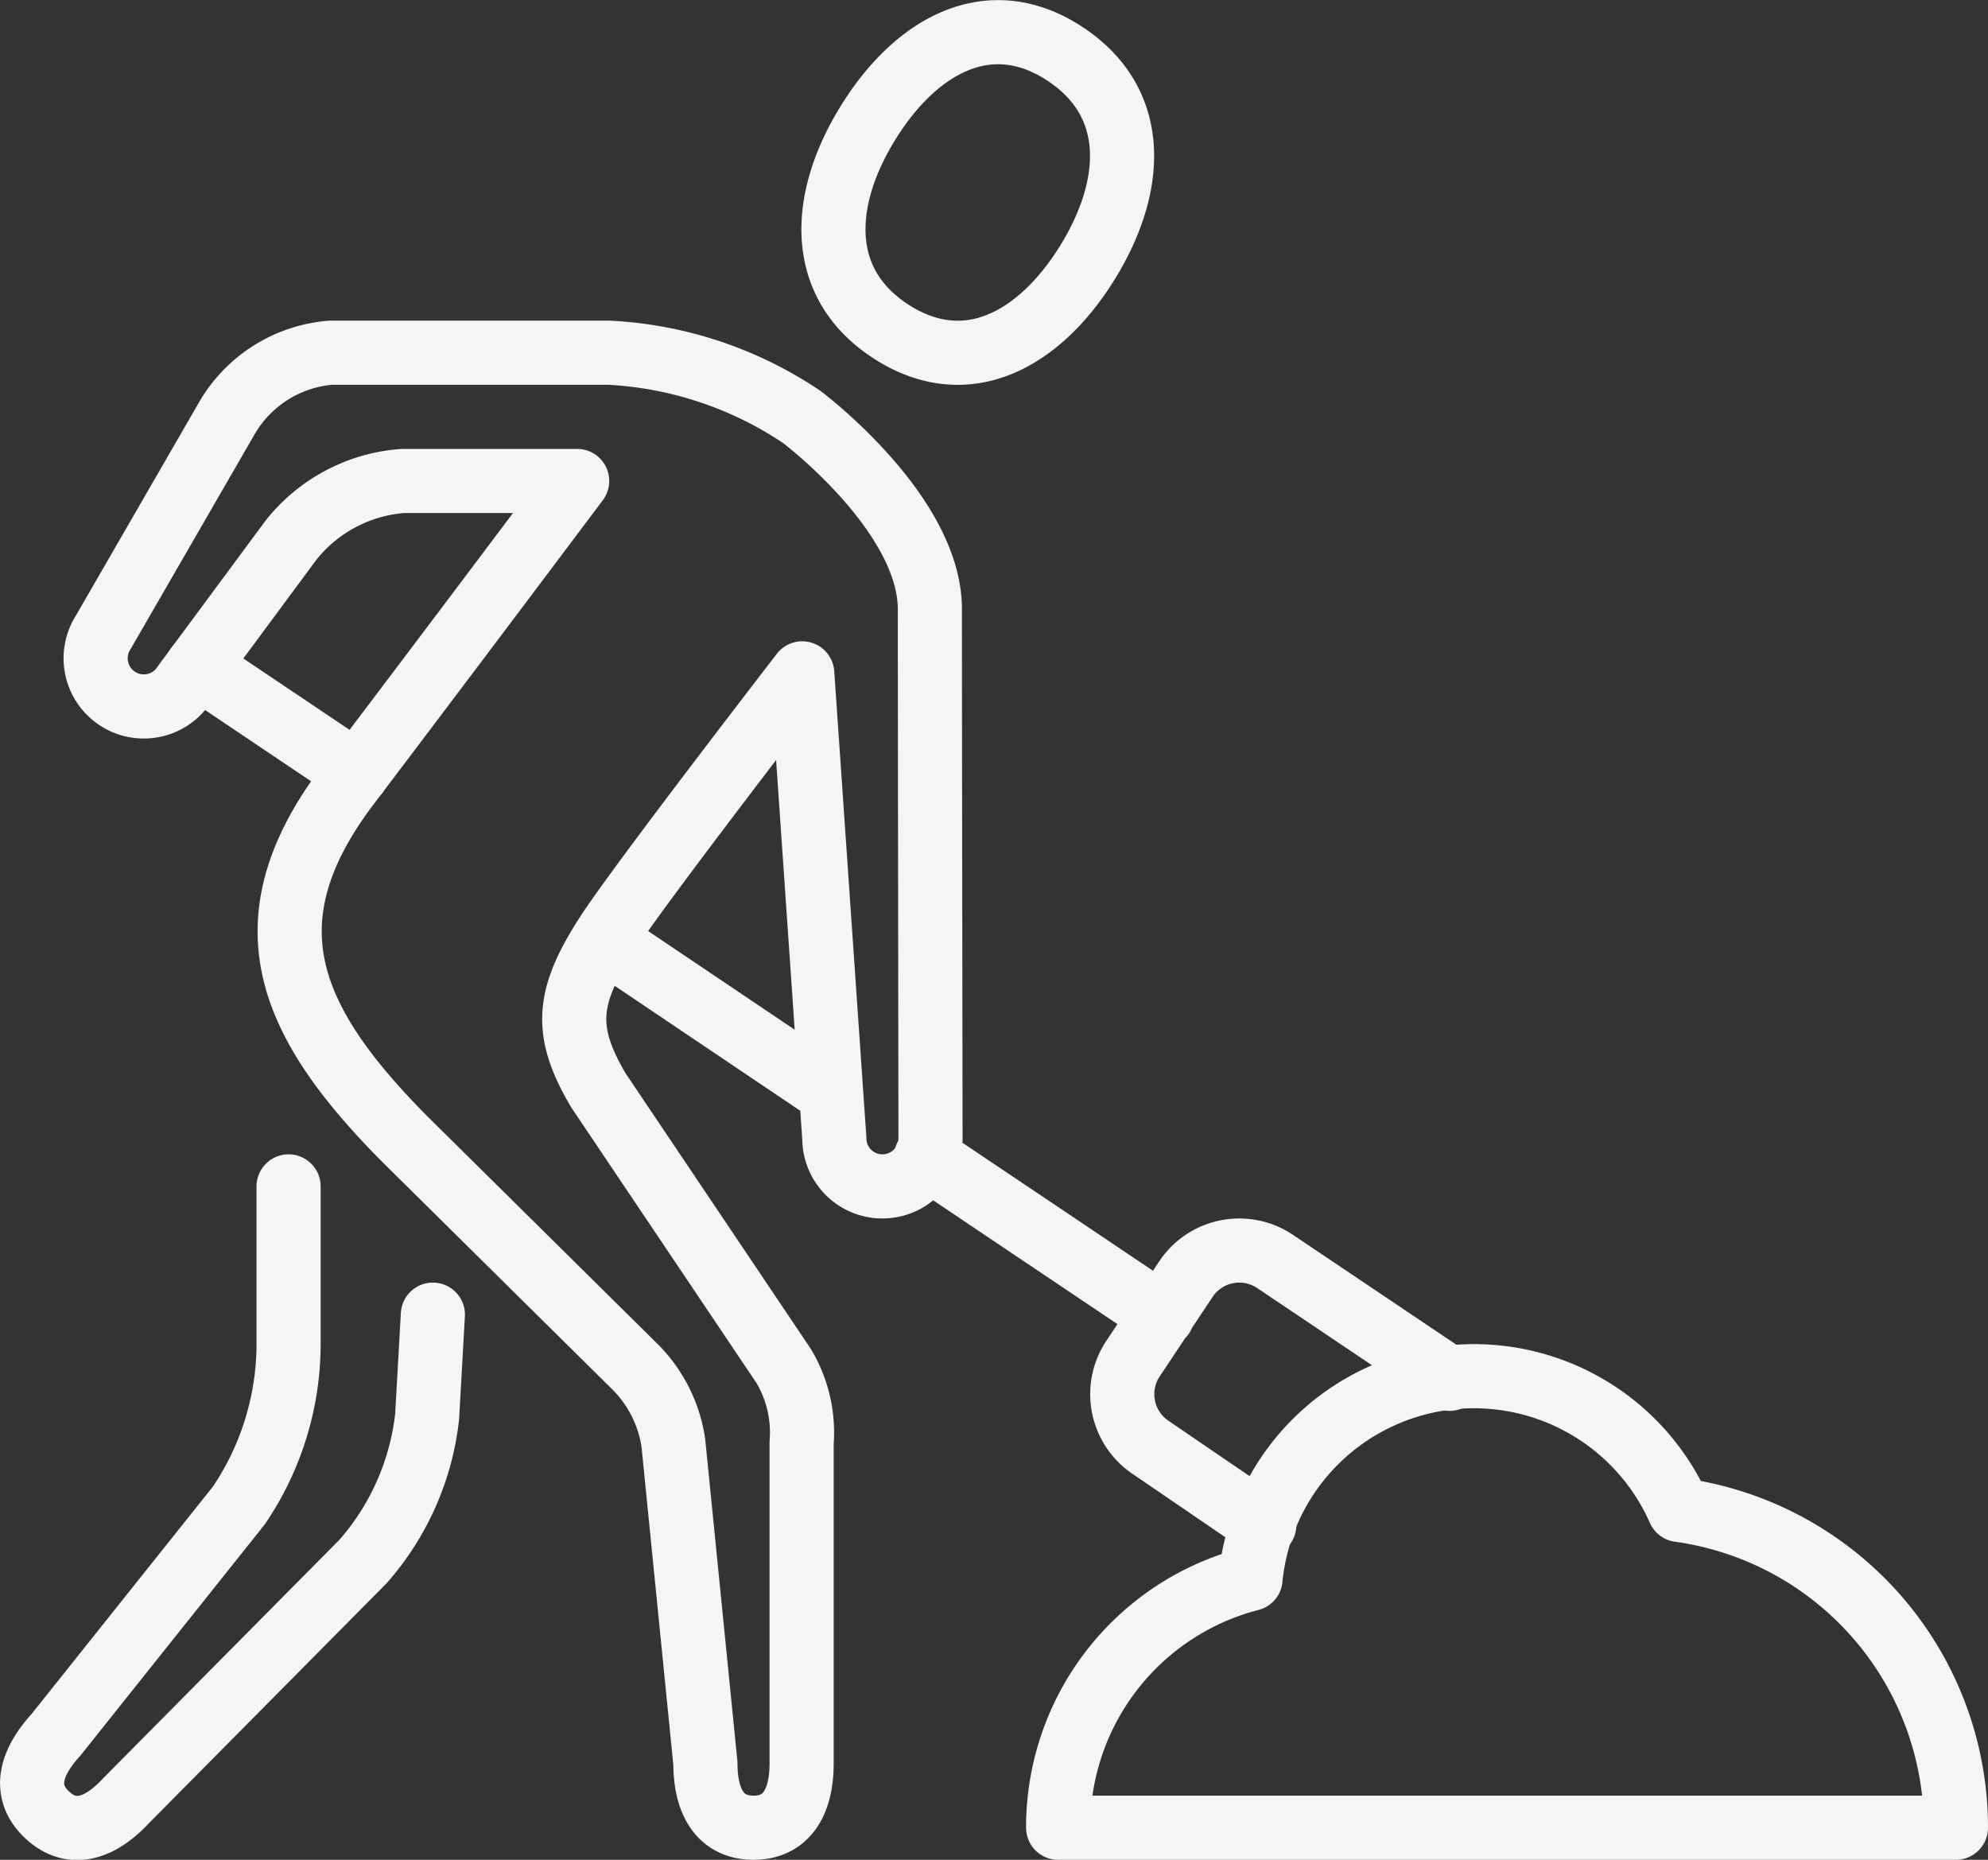
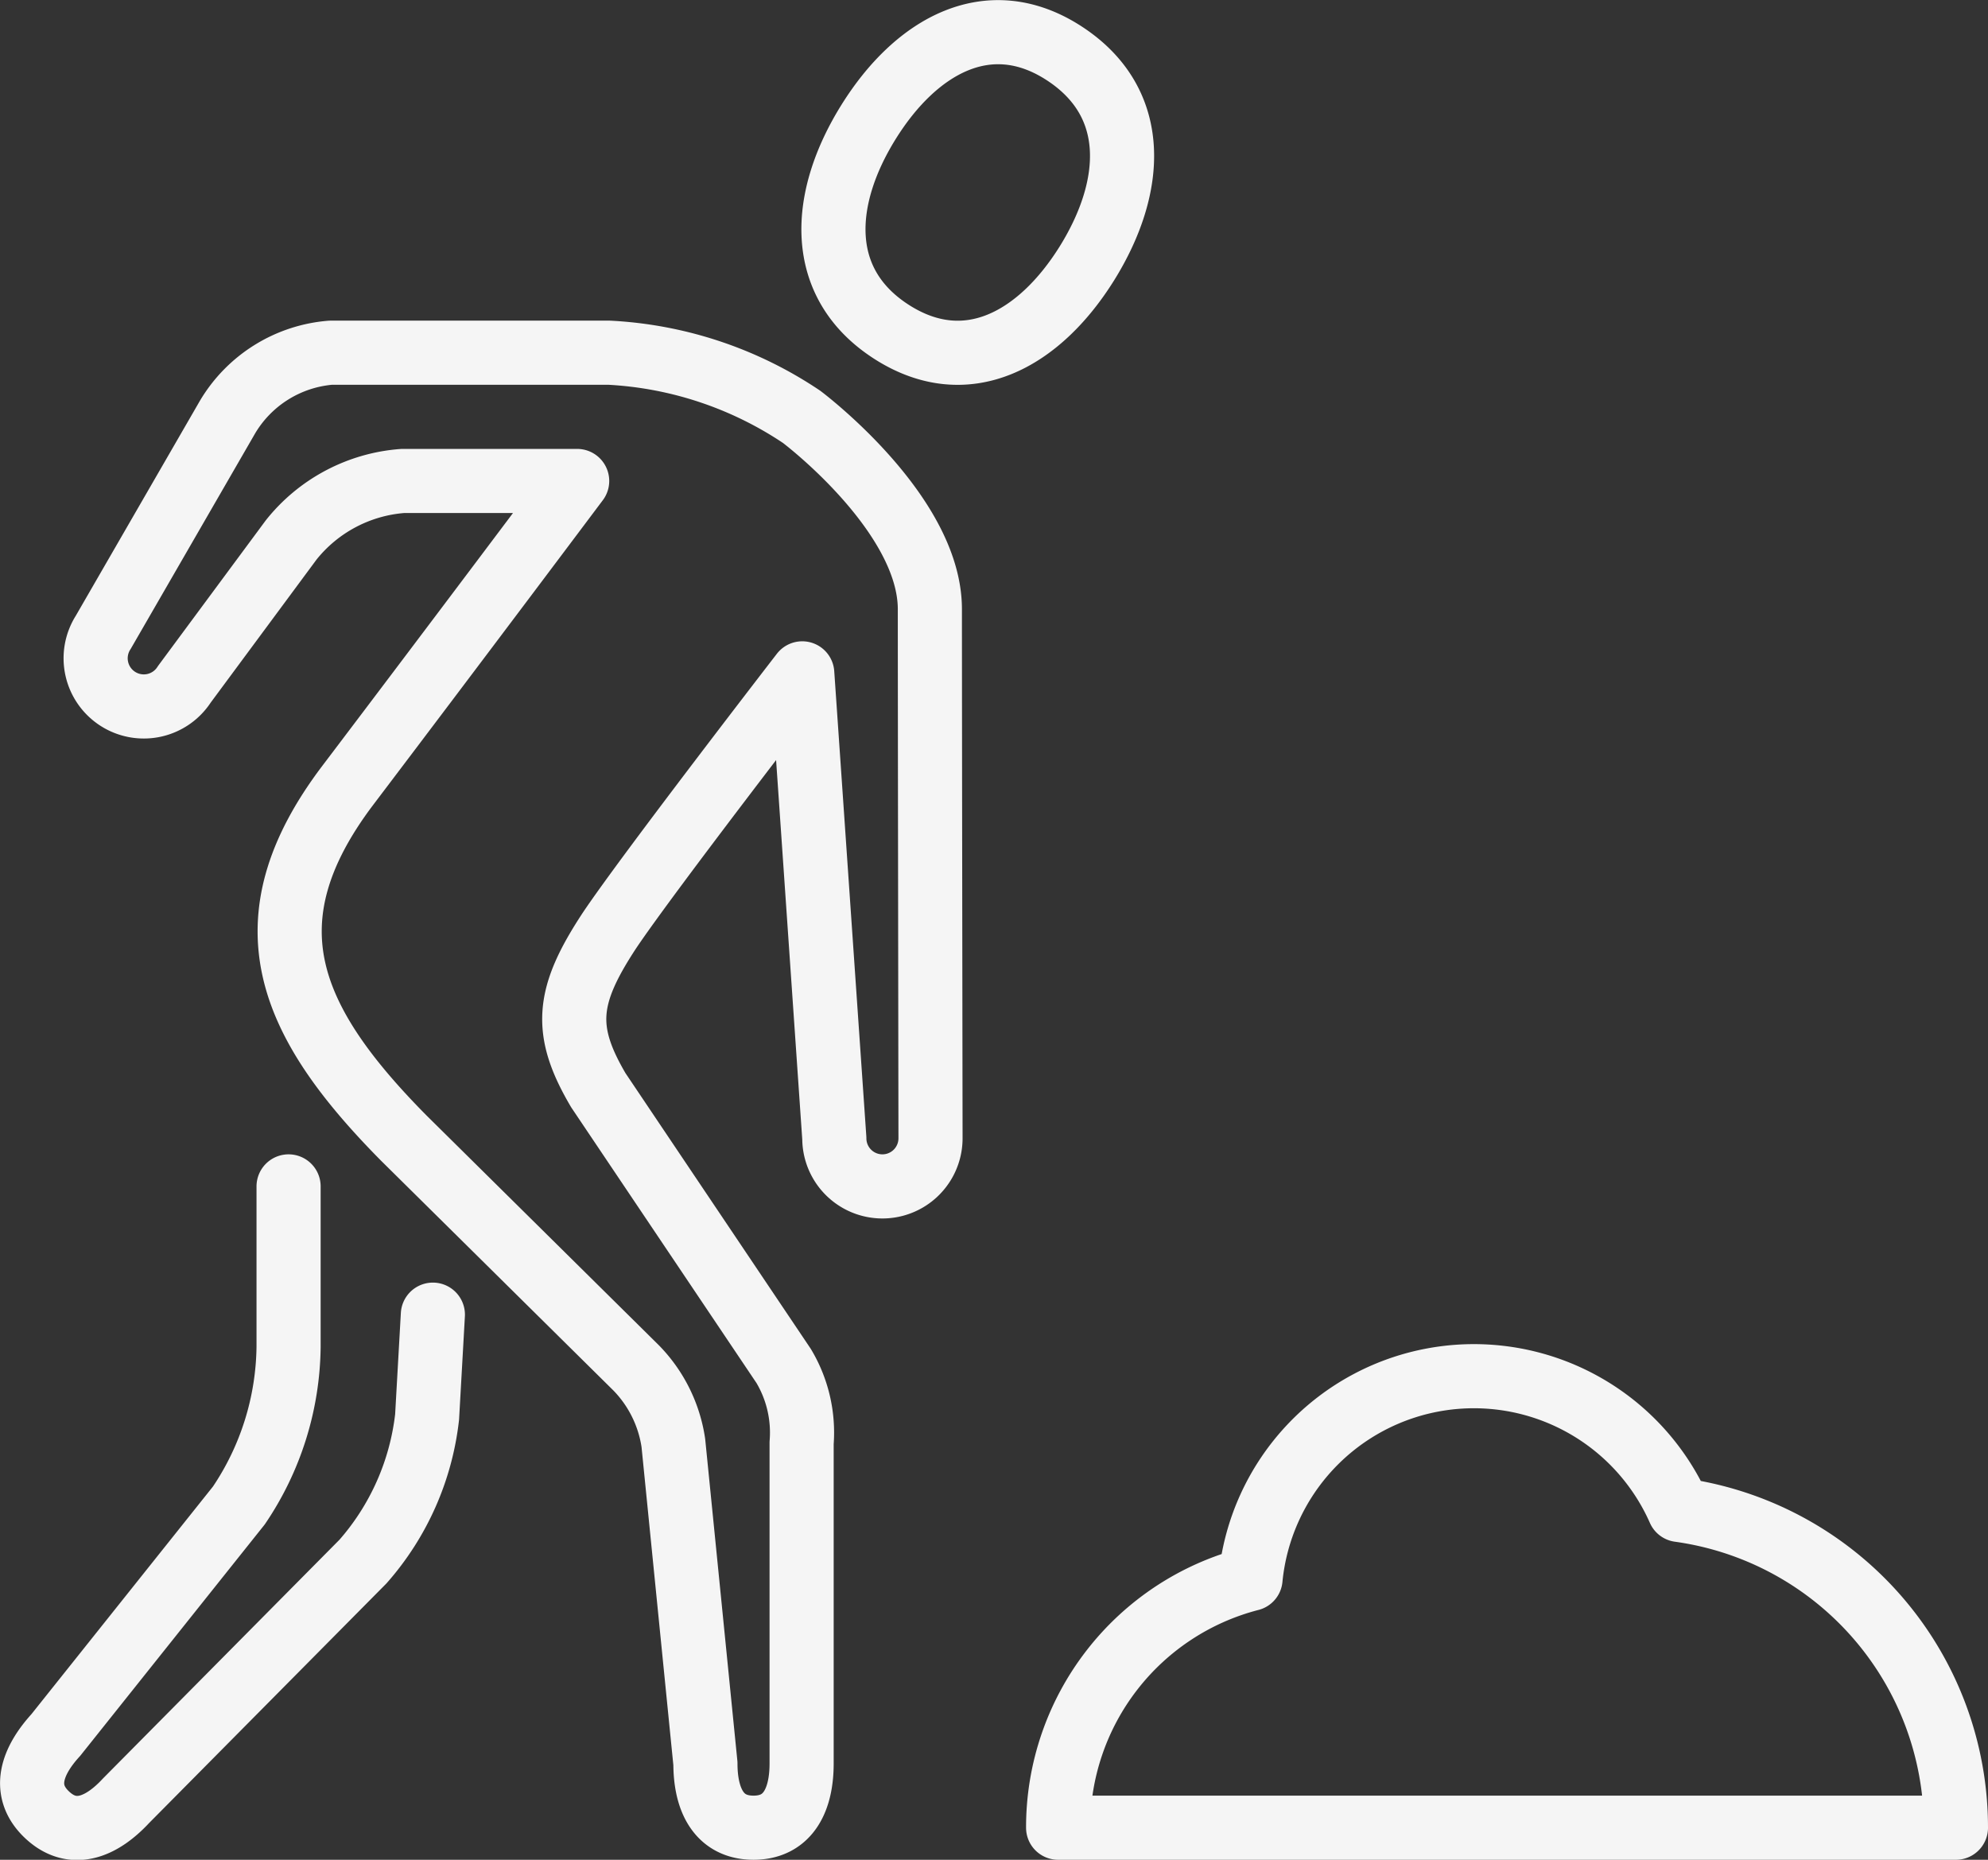
<svg xmlns="http://www.w3.org/2000/svg" viewBox="0 0 62 58">
  <rect x="0" y="0" width="62" height="58" fill="#333333" stroke="none" />
  <defs>
    <style>.cls-1{fill:none;stroke:#f5f5f5;stroke-linecap:round;stroke-linejoin:round;stroke-width:2px}</style>
  </defs>
  <g id="Ebene_2" data-name="Ebene 2">
    <g id="_64px" data-name="64">
      <g id="Outline">
        <g id="Construction">
          <g id="workman">
            <path class="cls-1" d="M33.9 8.21c-1.49 2.39-3.76 3.65-6.11 2.13s-2.19-4.15-.7-6.54S30.86.14 33.2 1.67s2.19 4.14.7 6.54zM9 37v5a9 9 0 01-1.55 4.95l-5.71 7.16c-.74.81-1.08 1.73-.27 2.49s1.71.37 2.46-.44l7.39-7.46a8.22 8.22 0 002-4.51L13.5 41m-.91-5.51l7.24 7.16A4.23 4.23 0 0121 45l1 10c0 1.1.4 2 1.5 2s1.5-.9 1.5-2V45a4.05 4.05 0 00-.56-2.4L18.66 34c-1.1-1.87-1-2.94.36-5 1.24-1.84 6-8 6-8l1 14.5a1.5 1.5 0 003 0S29 22 29 19s-4-6-4-6a11.86 11.86 0 00-6-2h-8.69a4.13 4.13 0 00-3.21 2l-3.88 6.72a1.5 1.5 0 002.53 1.62l3.33-4.5A4.91 4.91 0 0112.56 15H18s-3.81 5.08-7.16 9.5C7.63 28.75 9 31.86 12.59 35.49zM61 57a10 10 0 00-8.63-9.91A7 7 0 0039 49.24 8 8 0 0033 57z" />
-             <path class="cls-1" d="M39.43 47.56l-3.56-2.43a2 2 0 01-.52-2.78L37 39.87a2 2 0 012.78-.52L45.21 43m-16.33-6.92l7.37 4.95M18.83 29.31l7.07 4.76M6.16 20.78l4.97 3.34" />
          </g>
        </g>
      </g>
    </g>
  </g>
</svg>